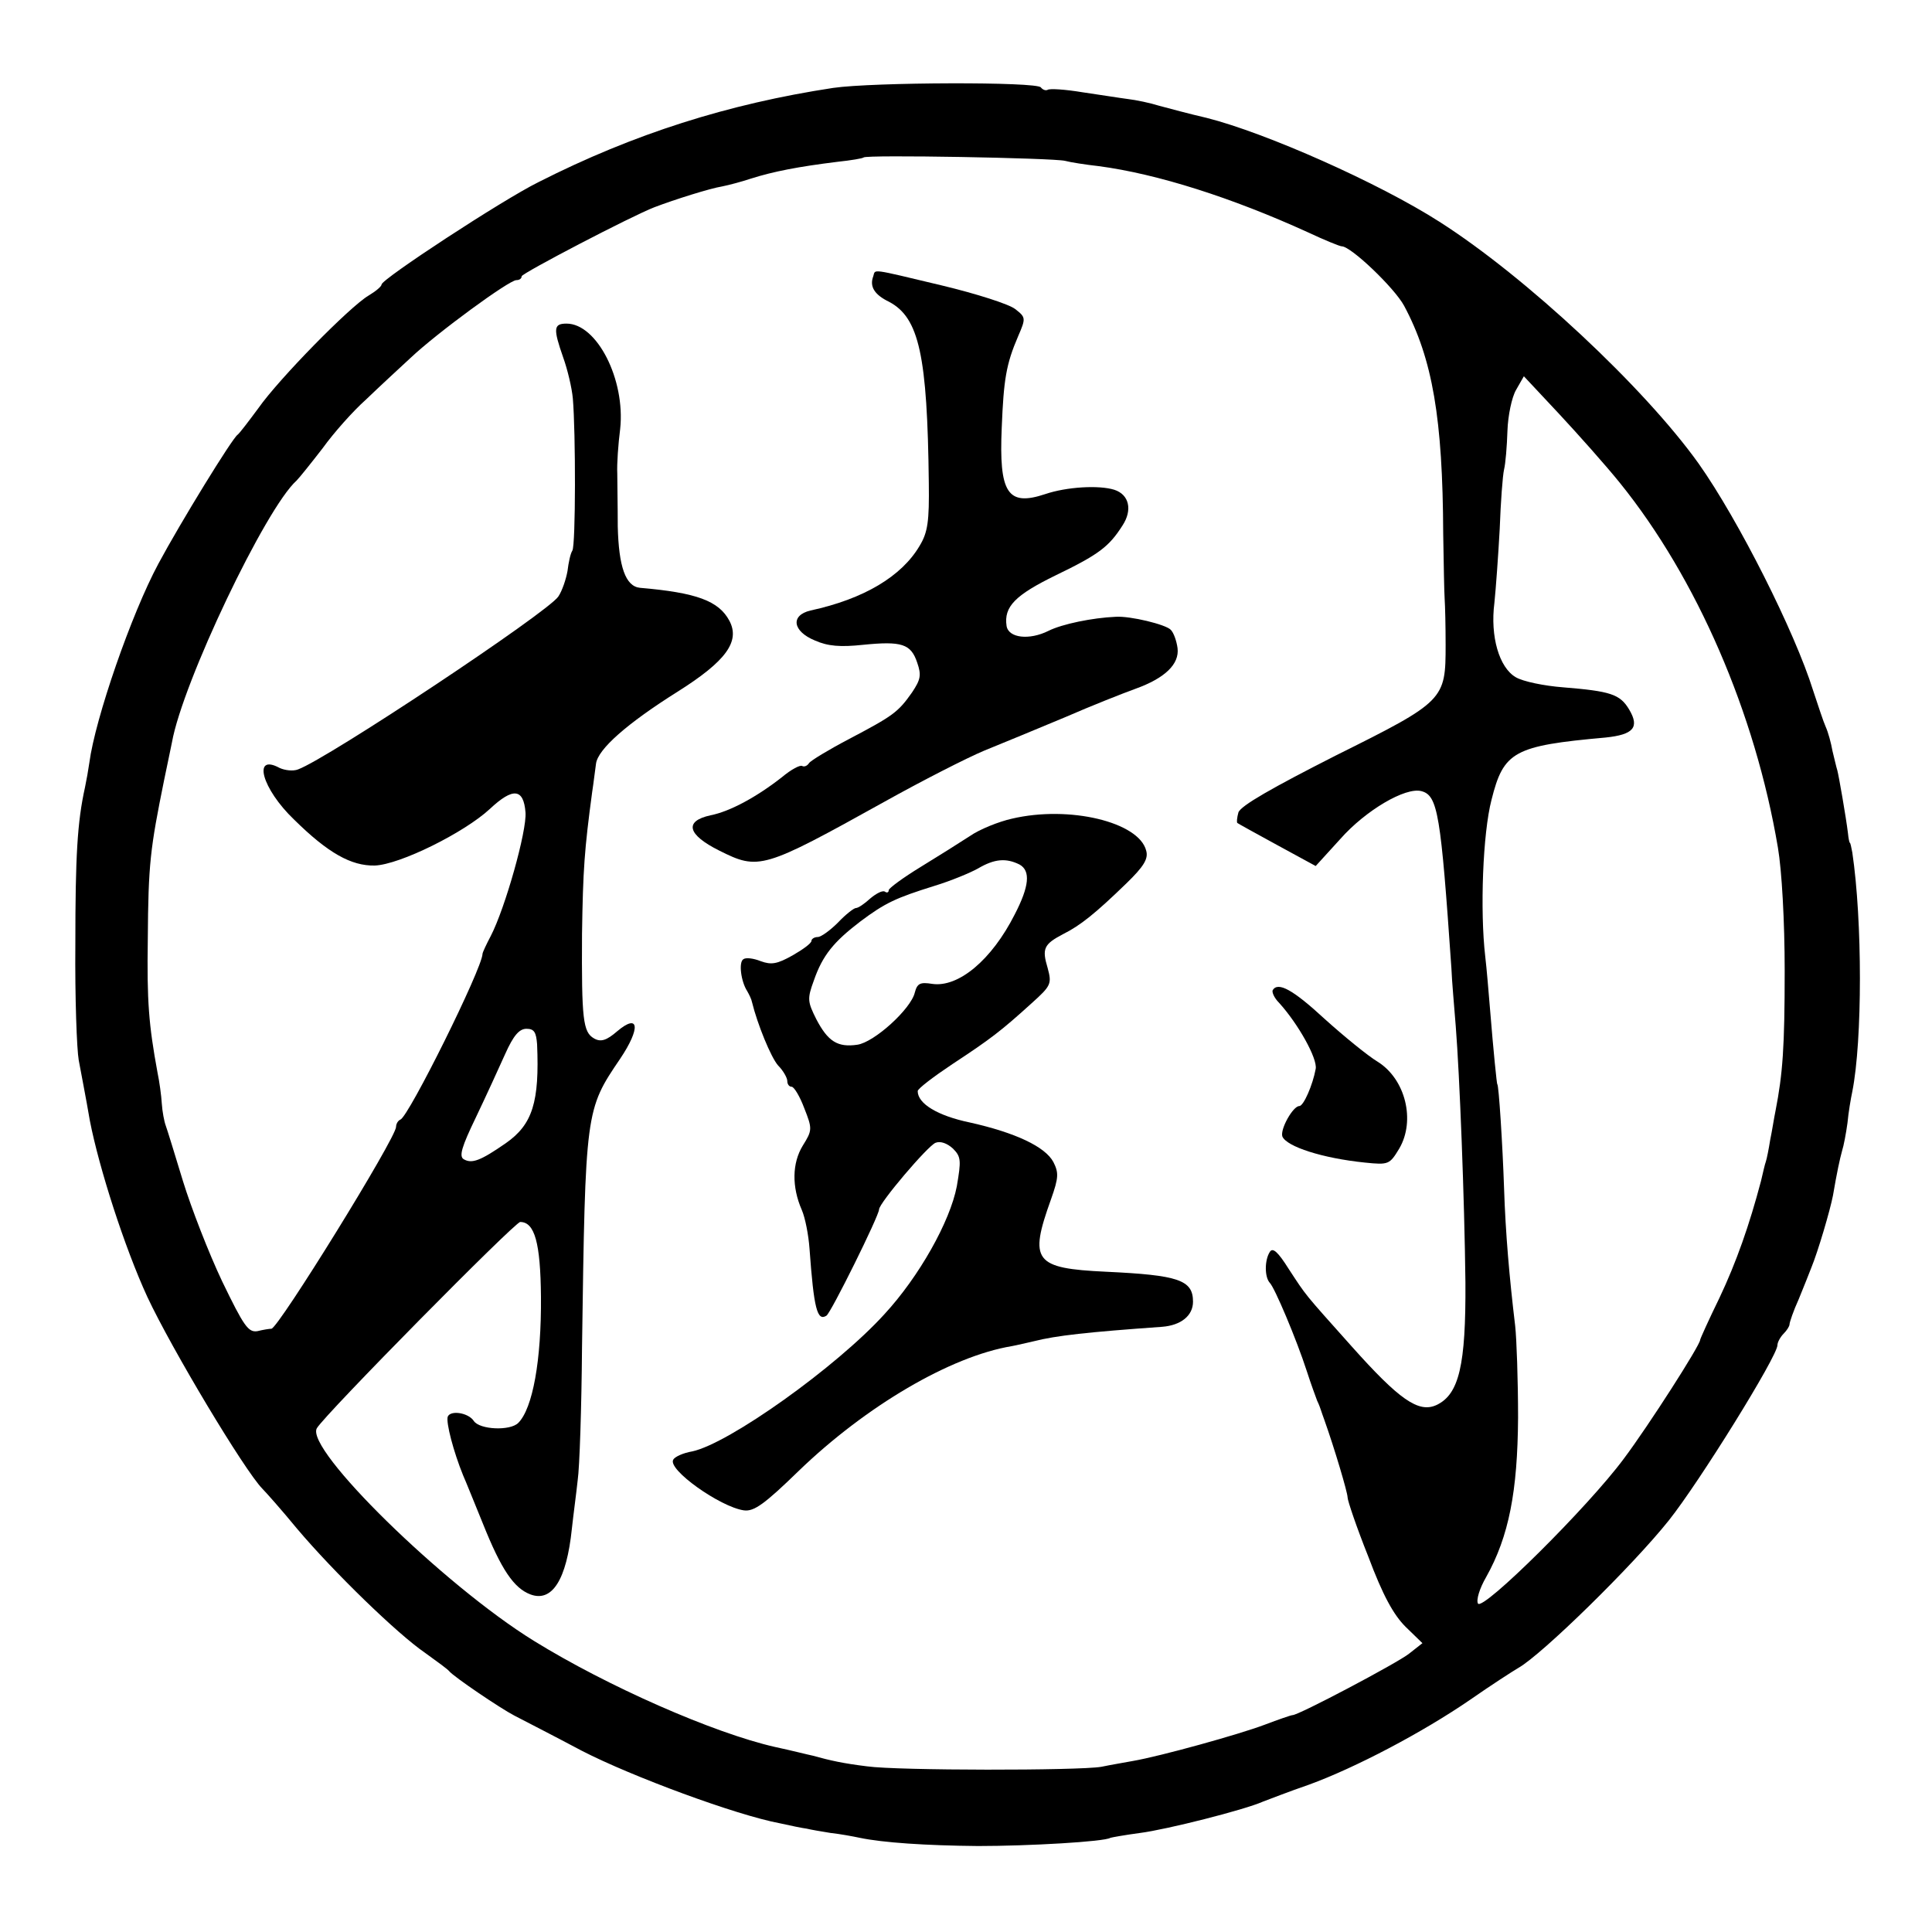
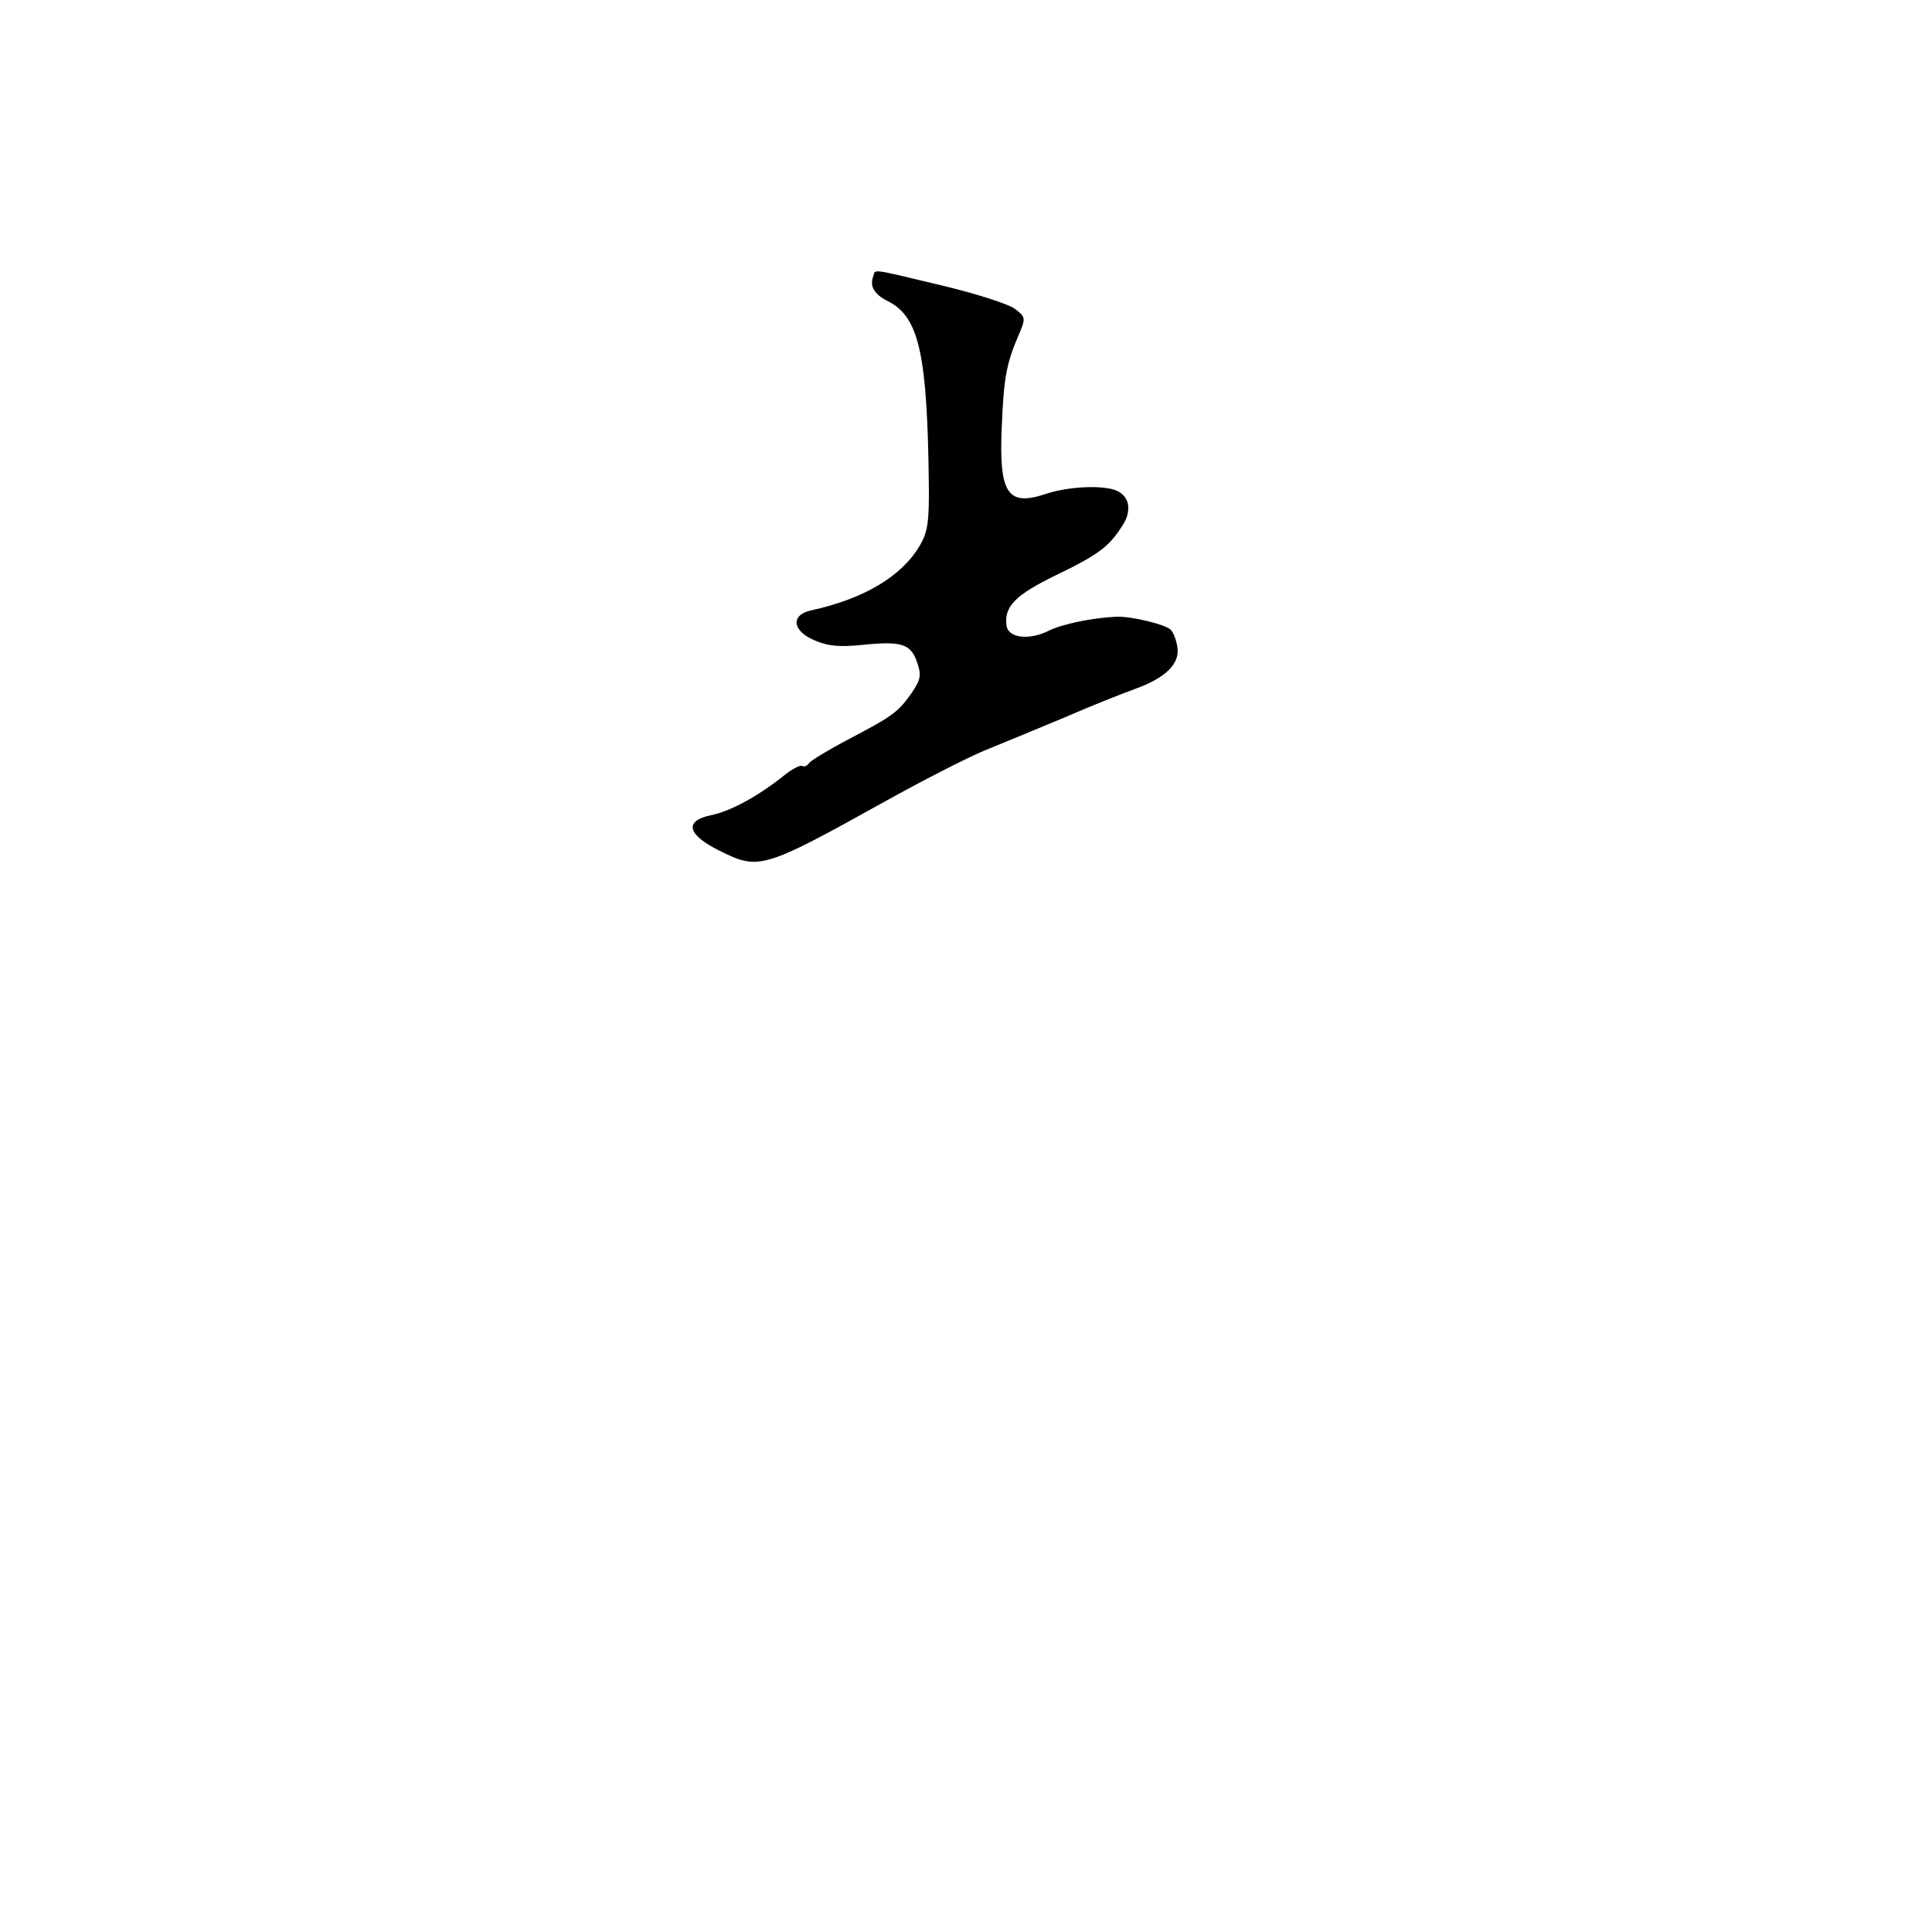
<svg xmlns="http://www.w3.org/2000/svg" version="1.0" width="400pt" height="400pt" viewBox="0 0 400 400" preserveAspectRatio="xMidYMid meet">
  <g transform="translate(0,400) scale(0.1,-0.1)" fill="#000000" stroke="none">
-     <path d="M1725 3818 c-217 -33 -413 -95 -610 -195 -75 -37 -325 -201 -325 -212 0 -4 -12 -14 -27 -23 -39 -23 -186 -173 -228 -233 -20 -27 -39 -52 -43 -55 -11 -7 -119 -183 -164 -267 -56 -104 -131 -321 -143 -412 -2 -14 -6 -37 -9 -51 -16 -72 -20 -143 -20 -325 -1 -110 3 -218 7 -240 4 -22 15 -78 23 -125 19 -98 72 -263 119 -365 51 -109 201 -359 238 -397 7 -7 40 -44 72 -83 77 -91 208 -218 265 -257 25 -18 47 -34 50 -38 10 -12 106 -77 135 -92 17 -9 80 -41 140 -73 103 -53 319 -133 410 -150 22 -5 47 -10 55 -11 8 -2 31 -6 50 -9 19 -2 46 -7 60 -10 48 -10 136 -16 245 -17 105 0 262 9 274 17 3 1 31 6 61 10 55 7 217 48 255 65 11 4 54 21 95 35 96 35 235 108 334 176 43 30 88 59 100 66 49 28 236 211 311 305 63 79 225 340 225 363 0 6 6 17 13 24 6 6 12 15 12 19 0 4 8 28 19 52 10 25 22 54 26 65 14 34 39 119 45 150 8 47 14 75 19 93 3 9 8 35 11 57 2 22 7 51 10 65 21 106 21 354 0 495 -2 11 -4 20 -5 20 -1 0 -3 9 -4 20 -4 33 -19 119 -22 130 -2 6 -6 24 -10 40 -3 17 -9 39 -14 50 -5 11 -16 45 -26 75 -38 122 -155 354 -237 470 -112 157 -358 387 -537 501 -125 80 -359 184 -482 215 -35 8 -79 20 -98 25 -19 6 -48 12 -65 14 -16 2 -59 9 -94 14 -36 6 -68 8 -72 5 -4 -2 -10 0 -14 5 -7 12 -347 11 -430 -1z m480 -151 c11 -3 43 -8 70 -11 121 -16 275 -65 433 -137 34 -16 66 -29 70 -29 19 0 109 -86 129 -123 59 -110 80 -234 81 -472 1 -60 2 -121 3 -135 1 -14 2 -57 2 -95 0 -114 -2 -117 -227 -229 -132 -67 -197 -104 -202 -118 -3 -11 -4 -21 -2 -22 1 -1 39 -22 83 -46 l79 -43 51 56 c52 59 135 108 168 99 34 -9 40 -48 62 -367 1 -27 6 -81 9 -120 8 -101 18 -356 20 -530 1 -171 -13 -232 -60 -254 -37 -17 -77 11 -176 122 -100 112 -92 102 -130 160 -22 35 -33 45 -39 35 -11 -17 -11 -52 0 -64 10 -10 55 -116 77 -184 8 -25 18 -52 21 -60 4 -8 7 -17 8 -20 1 -3 4 -12 7 -20 21 -59 48 -150 48 -160 0 -7 19 -63 43 -123 30 -80 52 -120 77 -145 l35 -34 -28 -22 c-24 -19 -228 -127 -241 -127 -3 0 -29 -9 -58 -20 -53 -20 -215 -65 -273 -75 -16 -3 -46 -8 -65 -12 -47 -8 -422 -8 -485 1 -49 6 -76 12 -112 22 -10 2 -45 11 -78 18 -128 29 -348 126 -500 220 -186 115 -474 397 -449 440 17 29 410 427 421 427 30 0 42 -43 43 -155 1 -131 -17 -231 -47 -261 -17 -17 -80 -14 -92 4 -11 17 -48 23 -54 9 -4 -12 12 -73 32 -122 5 -11 23 -56 41 -100 38 -95 64 -133 98 -146 45 -17 75 30 86 136 3 28 9 72 12 100 4 27 8 151 9 275 7 491 7 492 79 598 43 64 39 95 -6 57 -22 -19 -34 -23 -48 -15 -23 13 -26 39 -25 216 2 134 5 175 21 294 3 19 6 46 8 59 4 30 64 83 169 149 100 63 130 104 107 147 -22 41 -68 58 -185 68 -30 3 -44 44 -46 127 0 41 -1 91 -1 110 -1 19 2 61 6 92 11 102 -48 218 -111 218 -27 0 -28 -10 -7 -70 9 -25 18 -63 20 -85 6 -70 6 -304 -1 -315 -4 -6 -8 -25 -10 -42 -3 -17 -11 -41 -19 -53 -22 -33 -478 -336 -539 -358 -10 -4 -27 -2 -38 3 -57 31 -37 -43 30 -107 70 -69 118 -96 167 -95 52 2 185 68 238 117 48 45 70 43 74 -7 3 -38 -42 -198 -72 -256 -9 -17 -17 -34 -17 -37 -1 -31 -153 -337 -170 -343 -5 -2 -9 -9 -9 -15 0 -23 -243 -416 -258 -418 -4 0 -17 -2 -29 -5 -19 -3 -28 10 -73 103 -28 59 -64 152 -81 207 -17 56 -33 108 -36 116 -3 8 -7 29 -8 45 -1 17 -5 46 -9 65 -18 98 -22 147 -20 275 1 157 5 188 34 331 6 28 13 63 16 77 22 124 194 485 258 542 6 6 30 36 54 67 23 32 63 77 90 101 26 25 67 63 92 86 55 52 204 161 219 161 6 0 11 3 11 8 0 6 228 125 275 143 42 16 115 39 140 43 15 3 41 10 59 16 47 15 99 25 180 35 28 3 52 7 54 9 5 6 392 -1 417 -7z m1149 -667 c159 -197 280 -476 327 -755 8 -47 14 -152 14 -255 0 -158 -4 -213 -19 -290 -3 -14 -7 -41 -11 -60 -3 -19 -7 -39 -9 -45 -2 -5 -6 -23 -10 -40 -24 -91 -51 -168 -86 -242 -22 -45 -40 -85 -40 -87 0 -11 -107 -178 -158 -246 -74 -100 -292 -316 -302 -300 -4 7 3 31 17 55 47 84 65 177 66 330 0 77 -3 163 -6 190 -12 100 -20 192 -23 285 -3 89 -11 215 -14 215 -1 0 -8 68 -15 155 -3 36 -7 85 -10 110 -11 95 -5 255 13 324 25 100 46 112 236 129 58 6 71 21 49 58 -19 32 -39 38 -137 46 -39 3 -83 12 -98 21 -34 20 -53 84 -44 154 3 29 8 98 11 153 2 55 6 110 9 123 3 12 6 48 7 80 1 31 9 70 18 85 l16 28 73 -78 c40 -43 97 -107 126 -143z m-2242 -1162 c5 -119 -9 -166 -65 -205 -52 -36 -70 -43 -87 -33 -10 6 -4 26 25 86 21 44 48 103 61 132 17 38 29 52 44 52 16 0 20 -7 22 -32z" />
    <path d="M1808 3428 c-8 -21 2 -38 33 -53 62 -33 79 -111 82 -375 1 -79 -2 -102 -19 -130 -37 -63 -115 -110 -226 -134 -42 -10 -37 -43 9 -62 27 -12 53 -14 100 -9 80 8 99 2 112 -37 9 -26 7 -35 -11 -62 -29 -41 -39 -48 -130 -96 -42 -22 -80 -45 -83 -50 -4 -6 -10 -8 -14 -6 -4 3 -23 -7 -42 -23 -51 -40 -107 -71 -148 -79 -55 -12 -48 -40 18 -73 82 -41 90 -39 342 101 77 43 171 91 207 106 37 15 112 46 167 69 55 24 121 50 146 59 61 22 91 51 87 84 -2 15 -8 32 -14 38 -10 11 -84 29 -114 27 -48 -2 -111 -15 -139 -29 -40 -20 -83 -15 -87 10 -6 40 18 64 102 105 89 43 110 59 138 103 21 32 14 64 -17 74 -32 10 -99 6 -143 -9 -78 -26 -96 2 -90 138 4 99 9 131 34 189 16 37 16 39 -6 56 -12 10 -81 32 -152 49 -151 36 -137 34 -142 19z" />
-     <path d="M2095 2305 c-27 -6 -67 -22 -87 -36 -20 -13 -66 -42 -102 -64 -36 -22 -66 -44 -66 -48 0 -5 -4 -6 -8 -3 -5 3 -18 -4 -30 -14 -12 -11 -25 -20 -30 -20 -4 0 -21 -13 -37 -30 -16 -16 -35 -30 -42 -30 -7 0 -13 -4 -13 -8 0 -5 -18 -18 -39 -30 -32 -18 -44 -20 -66 -12 -15 6 -31 8 -36 4 -10 -6 -5 -46 8 -66 4 -7 9 -17 10 -23 11 -45 39 -114 54 -131 11 -11 19 -26 19 -32 0 -7 4 -12 9 -12 5 0 17 -20 26 -44 17 -43 17 -46 -3 -78 -22 -36 -23 -85 -2 -133 7 -16 14 -52 16 -80 9 -125 16 -151 35 -139 9 5 109 207 109 220 0 13 101 132 117 138 10 4 24 -1 36 -12 17 -17 17 -25 8 -78 -14 -73 -78 -187 -150 -265 -99 -109 -322 -268 -398 -284 -18 -3 -36 -11 -39 -17 -13 -20 97 -98 146 -105 21 -3 43 13 114 82 139 134 314 237 441 258 11 2 31 7 45 10 47 12 112 19 266 30 39 3 64 23 64 52 0 45 -30 55 -180 62 -149 7 -160 22 -114 150 16 45 16 55 5 77 -17 32 -79 61 -173 82 -67 14 -108 39 -108 65 0 5 33 30 72 56 79 52 100 68 164 126 40 36 42 40 33 73 -12 40 -8 49 32 70 36 18 67 43 131 105 36 35 46 51 41 68 -15 59 -159 94 -278 66z m16 -95 c23 -13 20 -45 -10 -103 -48 -95 -117 -152 -171 -144 -25 4 -31 1 -36 -18 -8 -34 -84 -103 -119 -108 -41 -6 -61 7 -85 53 -18 36 -19 42 -5 80 18 52 41 80 96 122 52 39 74 49 154 74 33 10 74 27 90 36 34 20 58 22 86 8z" />
-     <path d="M2635 1950 c-2 -4 3 -16 13 -26 40 -44 80 -116 76 -137 -6 -33 -25 -77 -34 -77 -13 0 -40 -48 -35 -63 9 -21 83 -45 171 -54 49 -5 51 -4 71 29 34 58 13 144 -45 180 -20 12 -69 52 -109 88 -66 61 -97 78 -108 60z" />
  </g>
</svg>